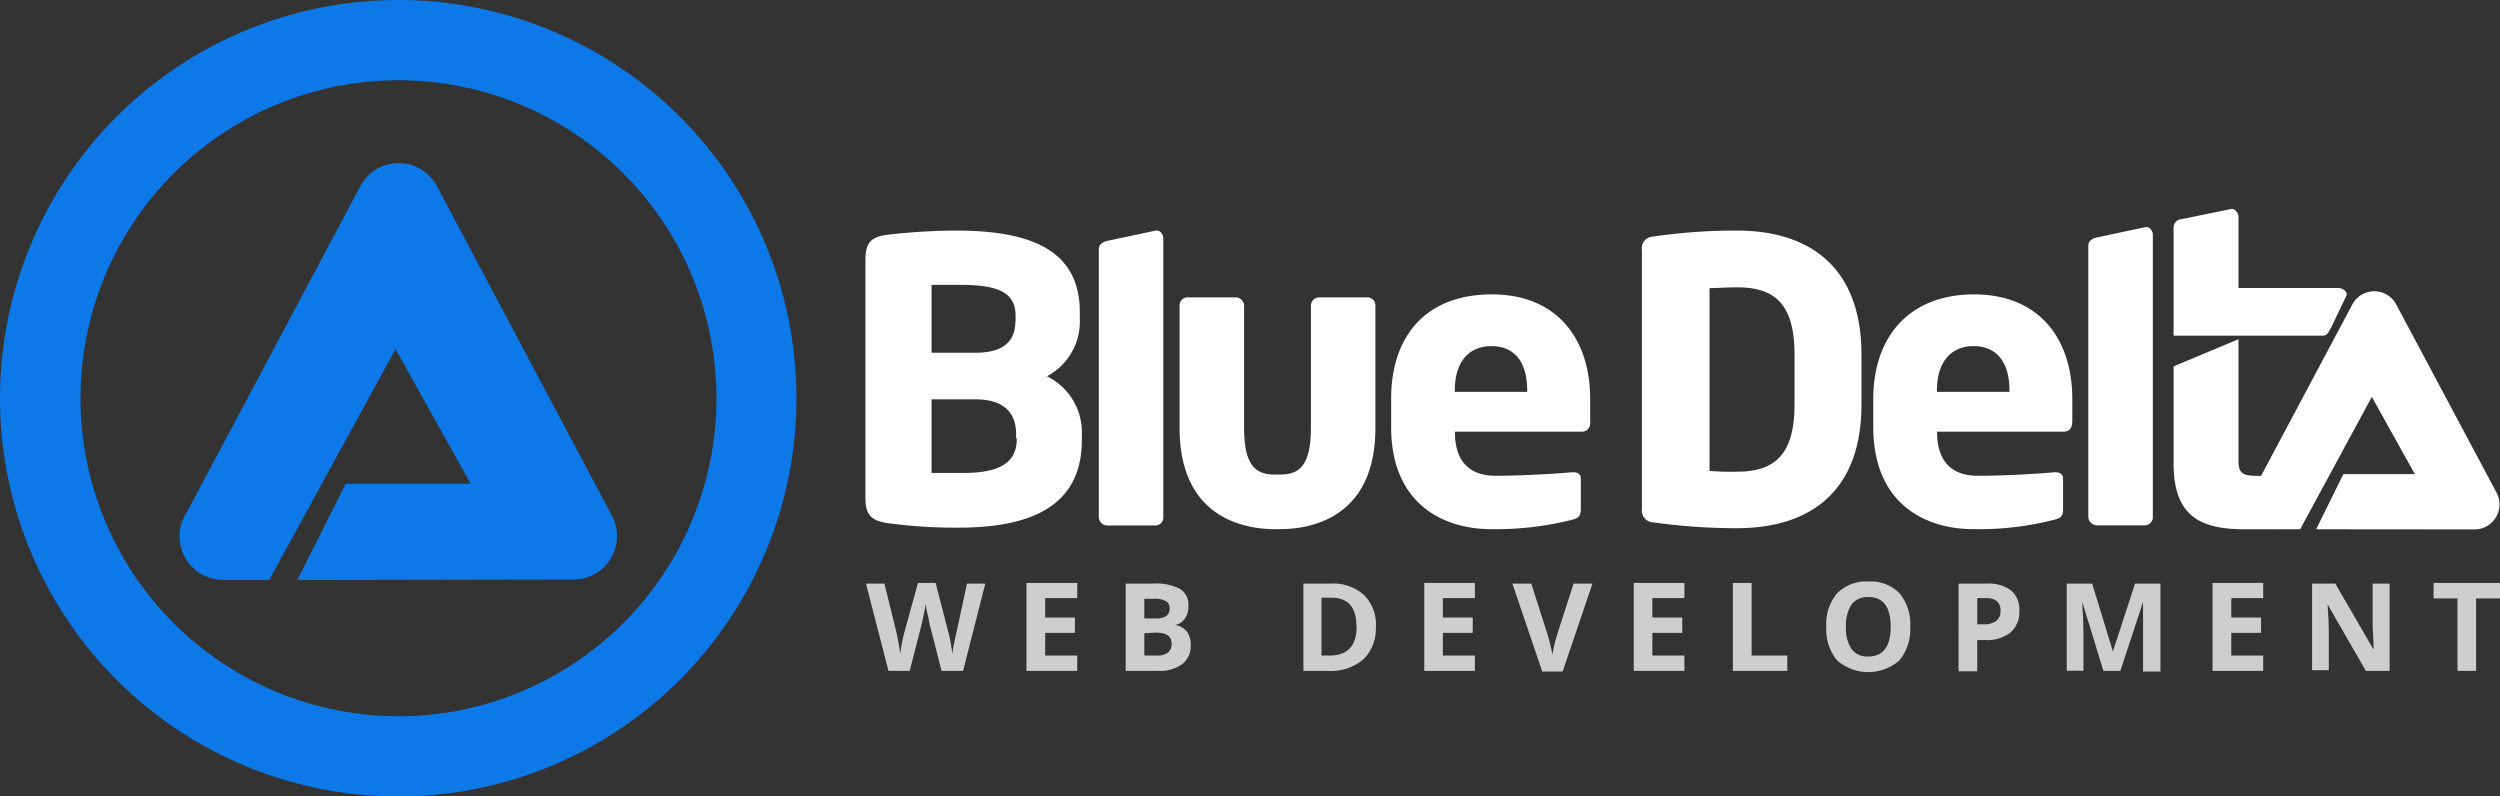
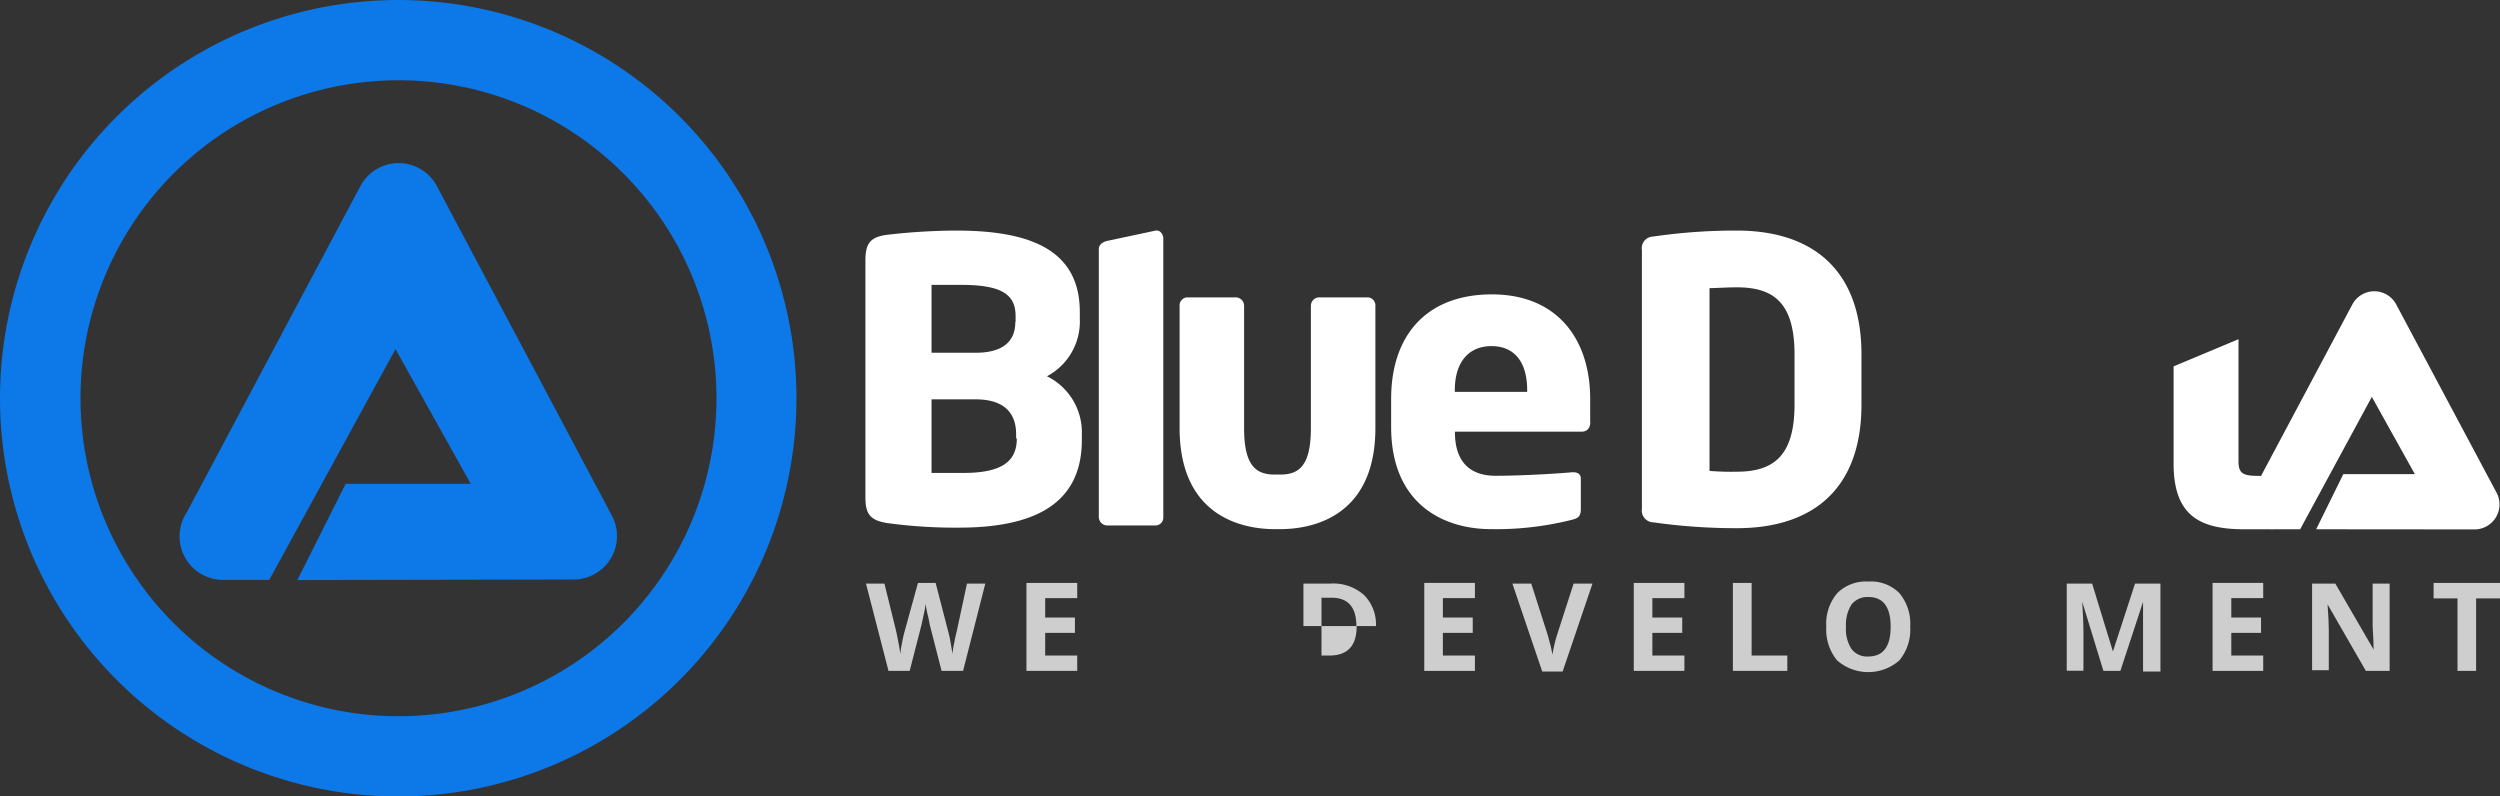
<svg xmlns="http://www.w3.org/2000/svg" width="184.13" height="58.663" viewBox="0 0 184.13 58.663">
  <rect x="0" y="0" width="184.13" height="58.663" fill="#333333" stroke="none" />
  <g id="bluedelta-logo" transform="translate(0 -0.018)">
    <path id="Path_218" data-name="Path 218" d="M29.35,5.93a23.42,23.42,0,1,0,16.56,6.86A23.42,23.42,0,0,0,29.35,5.93ZM8.6,8.6A29.33,29.33,0,1,1,0,29.35,29.33,29.33,0,0,1,8.6,8.6Z" fill="#0d78e8" />
    <path id="Path_219" data-name="Path 219" d="M21.9,42.74l3.56-7.09h9.21l-5.54-9.92-9.3,17H16.45a3.21,3.21,0,0,1-2.68-5l12.77-24a3.19,3.19,0,0,1,5.64,0L45.07,38a3.2,3.2,0,0,1-2.82,4.7Z" fill="#0d78e8" />
-     <path id="Path_220" data-name="Path 220" d="M148,28.88h-5.34v-.12c0-2.14,1.09-3.25,2.7-3.25S148,26.59,148,28.76v.12Zm4.63,2.23v-1.7c0-4.43-2.43-7.71-7.24-7.71-4.66,0-7.42,3-7.42,7.71v2.05c0,5.66,3.82,7.53,7.36,7.53a22.39,22.39,0,0,0,6-.7c.5-.12.62-.32.62-.79V35.27c0-.32-.24-.47-.56-.47h-.09c-1.17.12-3.78.26-5.63.26-2.31,0-3-1.52-3-3.19v-.06H152c.39,0,.62-.26.62-.7Z" fill="#fff" />
-     <path id="Path_221" data-name="Path 221" d="M158.56,38.11V17.33c0-.32-.25-.65-.56-.58l-3.58.76c-.31.06-.61.27-.61.58v20a.64.64,0,0,0,.61.62H158a.6.6,0,0,0,.56-.62Z" fill="#fff" />
    <path id="Path_222" data-name="Path 222" d="M170.59,39l2-4.06h5.27l-3.17-5.69L169.41,39h-1.94a1.14,1.14,0,0,1-.26,0H165.3c-3.28,0-5.21-1-5.21-4.83V27l4.78-2v9c0,1,.45,1.07,1.66,1.07l6.72-12.62a1.83,1.83,0,0,1,3.24,0l7.39,13.86a1.84,1.84,0,0,1-1.62,2.7Z" fill="#fff" />
-     <path id="Path_223" data-name="Path 223" d="M171.67,24.19l1.14-2.38c.14-.29-.27-.58-.58-.58h-7.36V16c0-.3-.27-.64-.53-.59l-3.67.75a.62.62,0,0,0-.58.58v8h11c.32,0,.44-.29.58-.58Z" fill="#fff" />
    <path id="Path_224" data-name="Path 224" d="M101.3,31.54v-9a.59.59,0,0,0-.56-.62h-3.6a.62.62,0,0,0-.59.62v9c0,2.79-.88,3.43-2.25,3.43h-.42c-1.37,0-2.25-.64-2.25-3.43v-9a.62.62,0,0,0-.59-.62h-3.6a.59.59,0,0,0-.56.62v9c0,6.89,5.16,7.45,7,7.45h.42c1.84,0,7-.56,7-7.45Z" fill="#fff" />
    <path id="Path_225" data-name="Path 225" d="M85.68,38.11V17.59c0-.32-.25-.65-.56-.59l-3.57.76c-.31.07-.62.27-.62.59V38.11a.63.63,0,0,0,.62.61h3.57a.58.58,0,0,0,.56-.61Z" fill="#fff" />
    <path id="Path_226" data-name="Path 226" d="M117.12,31.1V29.4c0-4.42-2.44-7.7-7.24-7.7s-7.42,3-7.42,7.7v2.06c0,5.65,3.81,7.53,7.36,7.53a22.8,22.8,0,0,0,6-.7c.49-.12.61-.33.61-.8V35.27c0-.33-.23-.47-.56-.47h-.08c-1.18.11-3.78.26-5.63.26-2.32,0-3-1.52-3-3.19v-.06h9.35c.38,0,.62-.27.62-.71Zm-4.64-2.22h-5.33v-.12c0-2.14,1.08-3.25,2.7-3.25s2.63,1.08,2.63,3.25v.12Z" fill="#fff" />
    <path id="Path_227" data-name="Path 227" d="M79.68,32.43V32a4.6,4.6,0,0,0-2.57-4.27,4.56,4.56,0,0,0,2.42-4.24V23c0-4.59-3.66-6-9.11-6a45.31,45.31,0,0,0-5.15.32c-1.13.17-1.53.58-1.53,1.87V36.67c0,1.29.43,1.67,1.58,1.87a37.079,37.079,0,0,0,5.28.34c5,0,9.08-1.38,9.08-6.45Zm-4.9-8.7c0,1.23-.67,2.27-2.94,2.27H68.61V21H70.8c3,0,4,.72,4,2.3v.44Zm.11,8.58c0,1.62-1,2.54-3.92,2.54H68.61V29.43h3.23c2.3,0,3,1.18,3,2.57v.31Z" fill="#fff" />
    <path id="Path_228" data-name="Path 228" d="M137.1,29.83V26.11c0-6.08-3.46-9.11-9.19-9.11a41.719,41.719,0,0,0-6.14.44.86.86,0,0,0-.84,1V37.49a.87.87,0,0,0,.84,1,43.451,43.451,0,0,0,6.14.43c5.73,0,9.19-3,9.19-9.1Zm-4.93,0c0,3.89-1.67,4.93-4.26,4.93a18.434,18.434,0,0,1-2-.06V21.24c.4,0,1.33-.06,2-.06,2.59,0,4.26,1,4.26,4.93Z" fill="#fff" />
    <path id="Path_229" data-name="Path 229" d="M70.92,49.43H69.35L68.47,46a7.036,7.036,0,0,0-.16-.76c-.08-.38-.13-.63-.14-.76a5.468,5.468,0,0,1-.13.77c-.07.36-.13.6-.16.75L67,49.43H65.44L63.78,43h1.36L66,46.49c.14.65.25,1.22.31,1.7a6.683,6.683,0,0,1,.12-.79c.06-.36.13-.62.18-.82l1-3.63h1.3l.94,3.63a6.849,6.849,0,0,1,.16.75c.06.33.11.62.14.86a6.375,6.375,0,0,1,.14-.87c.06-.35.13-.62.18-.83L71.22,43h1.35l-1.65,6.48Z" fill="#cecece" />
    <path id="Path_230" data-name="Path 230" d="M79.34,49.43H75.6V42.95h3.74v1.12H76.98V45.5h2.19v1.13H76.98V48.3h2.36v1.13Z" fill="#cecece" />
-     <path id="Path_231" data-name="Path 231" d="M82.91,43h2a3.88,3.88,0,0,1,2,.39,1.36,1.36,0,0,1,.62,1.25,1.55,1.55,0,0,1-.27.95,1.07,1.07,0,0,1-.72.45h0a1.45,1.45,0,0,1,.89.51,1.69,1.69,0,0,1,.27,1,1.67,1.67,0,0,1-.64,1.39,2.79,2.79,0,0,1-1.74.49H82.91Zm1.37,2.57h.8a1.48,1.48,0,0,0,.81-.17.65.65,0,0,0,.25-.58.56.56,0,0,0-.27-.53,1.71,1.71,0,0,0-.86-.17h-.73v1.45Zm0,1.09V48.3h.9a1.3,1.3,0,0,0,.84-.22.8.8,0,0,0,.27-.66c0-.54-.38-.81-1.15-.81Z" fill="#cecece" />
-     <path id="Path_232" data-name="Path 232" d="M101.33,46.13a3.18,3.18,0,0,1-.91,2.45,3.7,3.7,0,0,1-2.63.85H96V43h2a3.4,3.4,0,0,1,2.46.84,3.05,3.05,0,0,1,.88,2.34Zm-1.43,0c0-1.39-.61-2.09-1.84-2.09h-.73V48.3h.59c1.32,0,2-.71,2-2.14Z" fill="#cecece" />
+     <path id="Path_232" data-name="Path 232" d="M101.33,46.13H96V43h2a3.4,3.4,0,0,1,2.46.84,3.05,3.05,0,0,1,.88,2.34Zm-1.43,0c0-1.39-.61-2.09-1.84-2.09h-.73V48.3h.59c1.32,0,2-.71,2-2.14Z" fill="#cecece" />
    <path id="Path_233" data-name="Path 233" d="M108.63,49.43H104.9V42.95h3.73v1.12h-2.36V45.5h2.2v1.13h-2.2V48.3h2.36v1.13Z" fill="#cecece" />
    <path id="Path_234" data-name="Path 234" d="M115.9,43h1.39l-2.2,6.48h-1.5L111.39,43h1.39L114,46.81l.21.79c.07.31.11.52.13.64a10.381,10.381,0,0,1,.33-1.43Z" fill="#cecece" />
    <path id="Path_235" data-name="Path 235" d="M124.06,49.43h-3.73V42.95h3.73v1.12H121.7V45.5h2.2v1.13h-2.2V48.3h2.36v1.13Z" fill="#cecece" />
    <path id="Path_236" data-name="Path 236" d="M127.63,49.43V42.95h1.38V48.3h2.63v1.13Z" fill="#cecece" />
    <path id="Path_237" data-name="Path 237" d="M140.69,46.18a3.54,3.54,0,0,1-.8,2.48,3.48,3.48,0,0,1-4.58,0,3.55,3.55,0,0,1-.8-2.48,3.48,3.48,0,0,1,.81-2.48,3,3,0,0,1,2.29-.85,2.94,2.94,0,0,1,2.29.86,3.51,3.51,0,0,1,.79,2.47Zm-4.73,0a2.68,2.68,0,0,0,.41,1.64,1.43,1.43,0,0,0,1.23.55q1.65,0,1.65-2.19c0-1.46-.55-2.19-1.64-2.19a1.48,1.48,0,0,0-1.24.55,2.77,2.77,0,0,0-.41,1.64Z" fill="#cecece" />
-     <path id="Path_238" data-name="Path 238" d="M145.63,46h.45a1.5,1.5,0,0,0,.95-.25.88.88,0,0,0,.31-.73.91.91,0,0,0-.26-.72,1.27,1.27,0,0,0-.83-.23h-.62Zm3.1-1a2,2,0,0,1-.65,1.6,2.81,2.81,0,0,1-1.86.56h-.59v2.3h-1.38V43h2.07a2.82,2.82,0,0,1,1.8.5,1.86,1.86,0,0,1,.61,1.52Z" fill="#cecece" />
    <path id="Path_239" data-name="Path 239" d="M154.92,49.43l-1.56-5.09h0c.06,1,.09,1.73.09,2.08v3h-1.23V43h1.87l1.53,5h0l1.63-5h1.87v6.48h-1.28V44.35h0l-1.67,5.08Z" fill="#cecece" />
    <path id="Path_240" data-name="Path 240" d="M166.69,49.43h-3.73V42.95h3.73v1.12h-2.35V45.5h2.19v1.13h-2.19V48.3h2.35v1.13Z" fill="#cecece" />
    <path id="Path_241" data-name="Path 241" d="M176,49.43h-1.75l-2.82-4.9h0c.06.86.09,1.48.09,1.85v3h-1.23V43H172l2.82,4.86h0c0-.85-.07-1.44-.07-1.79V43H176v6.48Z" fill="#cecece" />
    <path id="Path_242" data-name="Path 242" d="M182.37,49.43H181V44.09h-1.76V42.95h4.89v1.14h-1.76v5.34Z" fill="#cecece" />
  </g>
</svg>